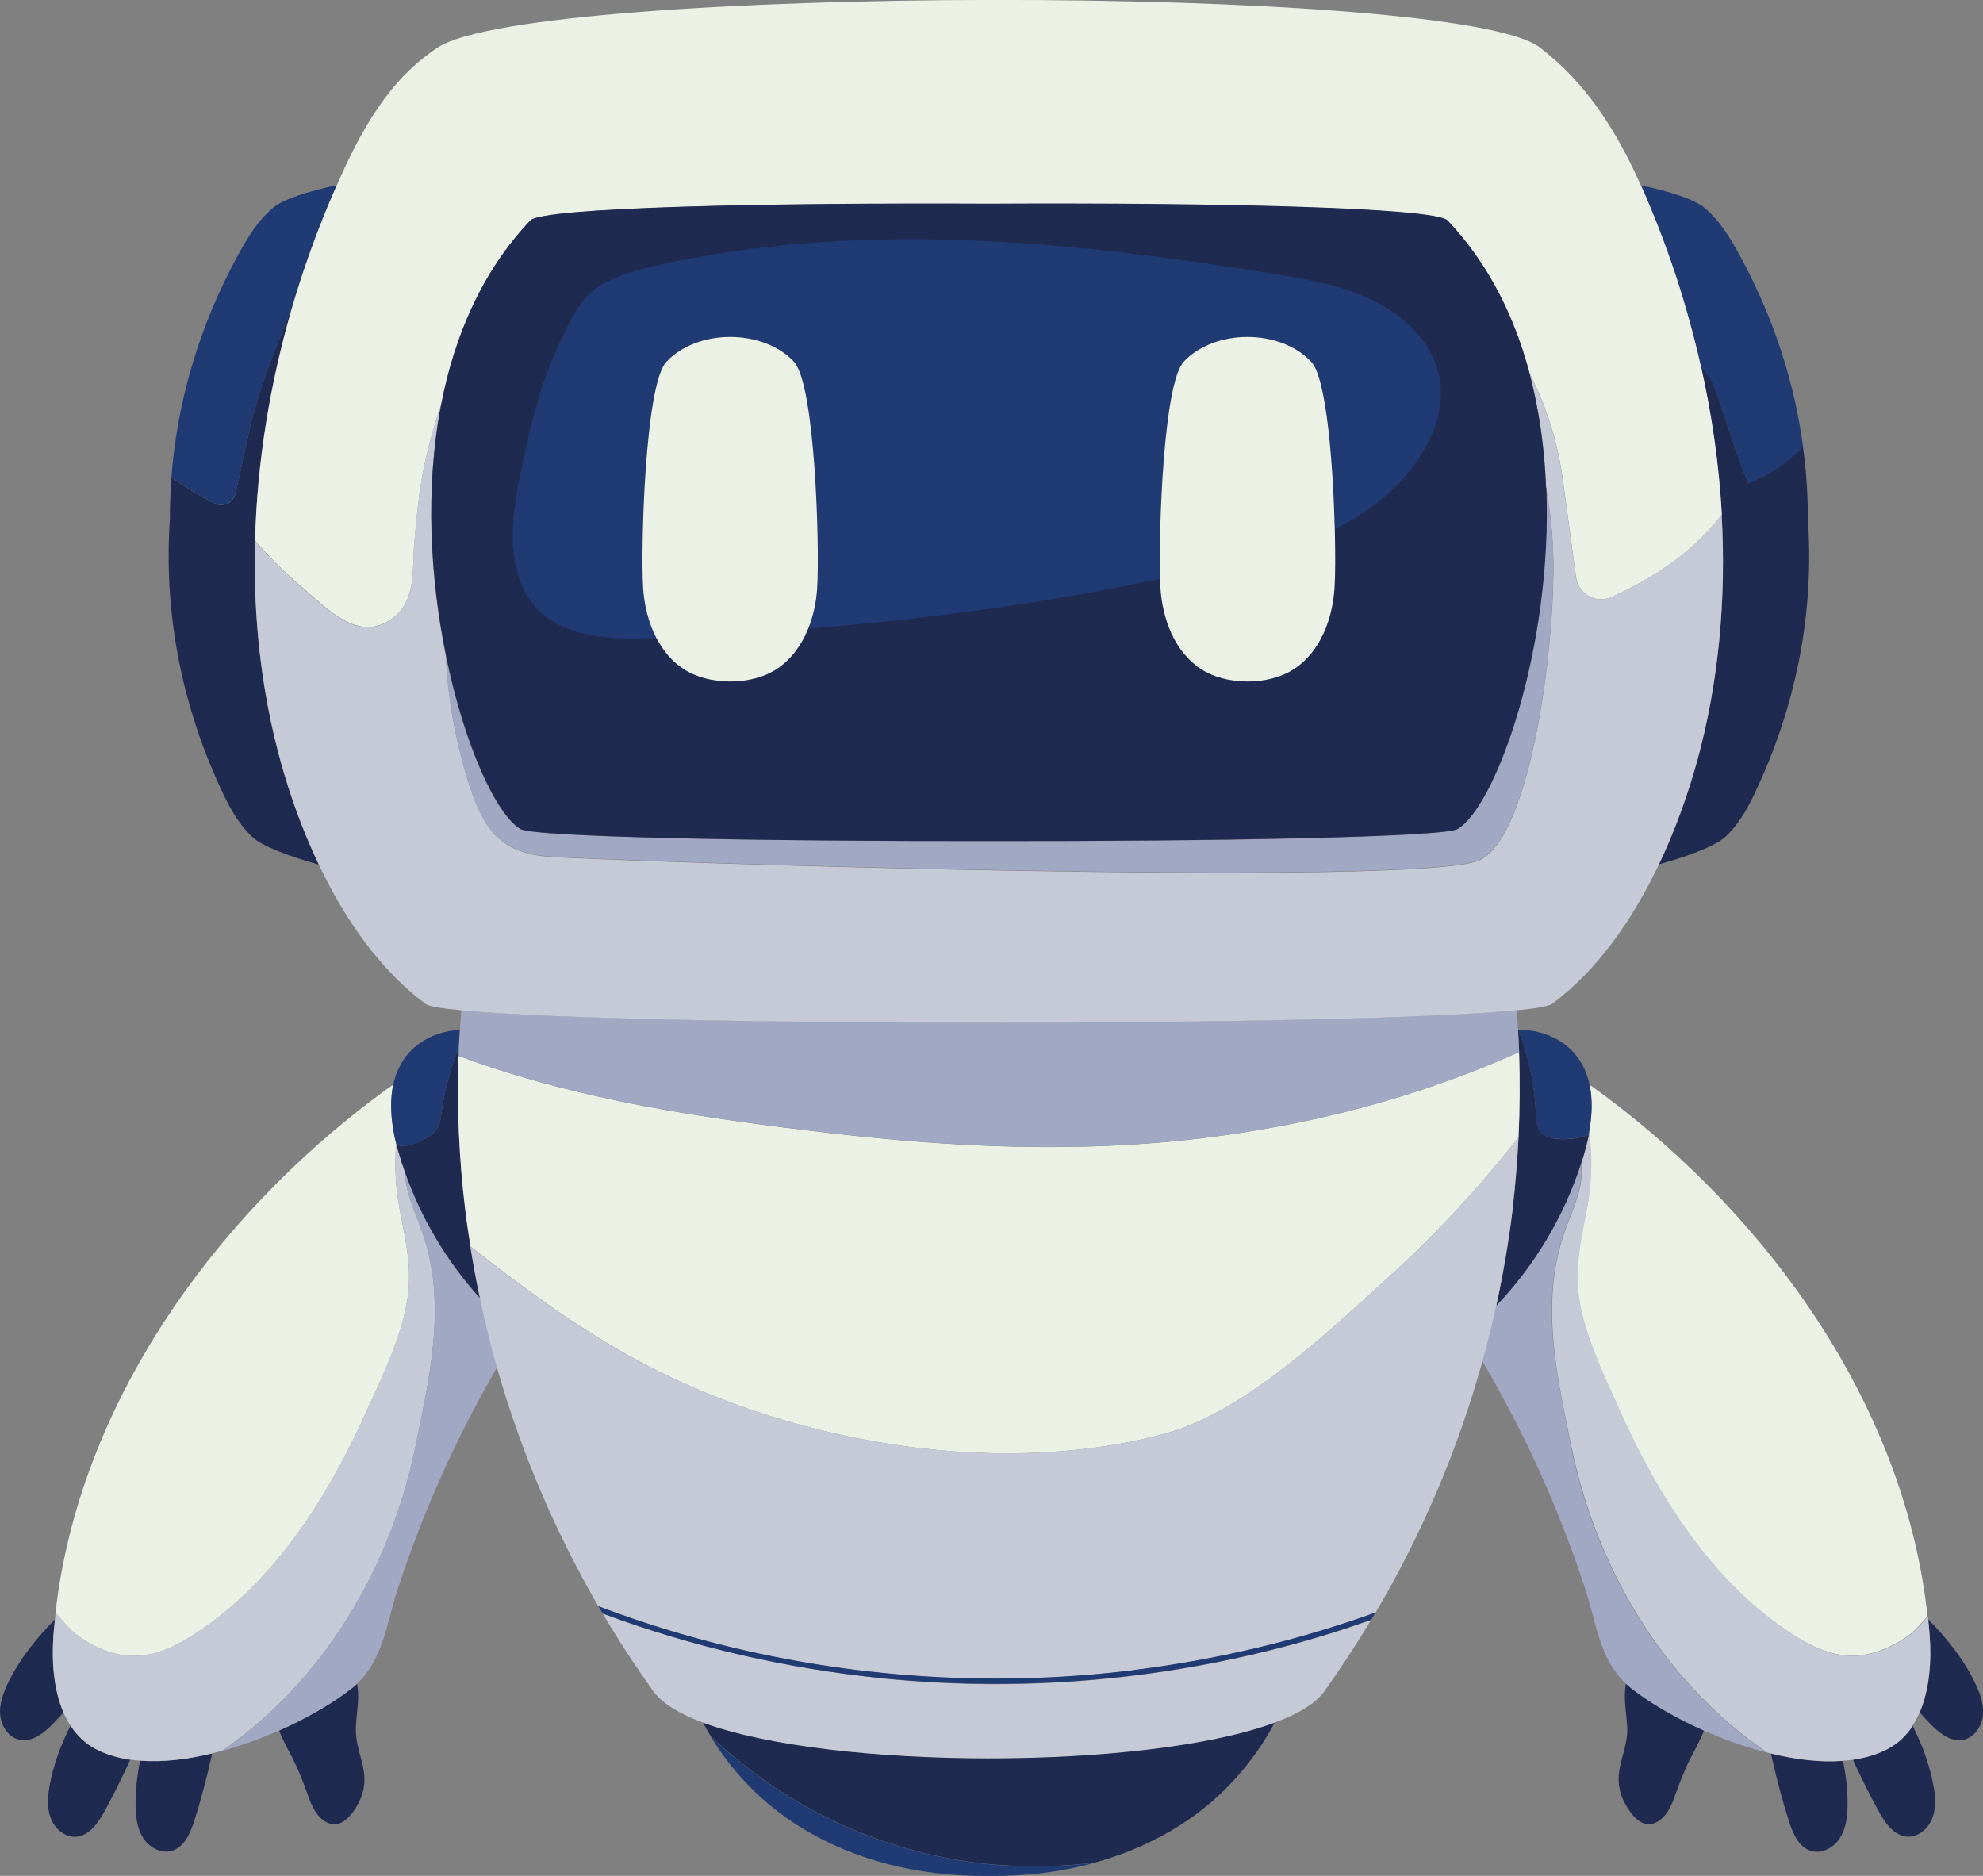
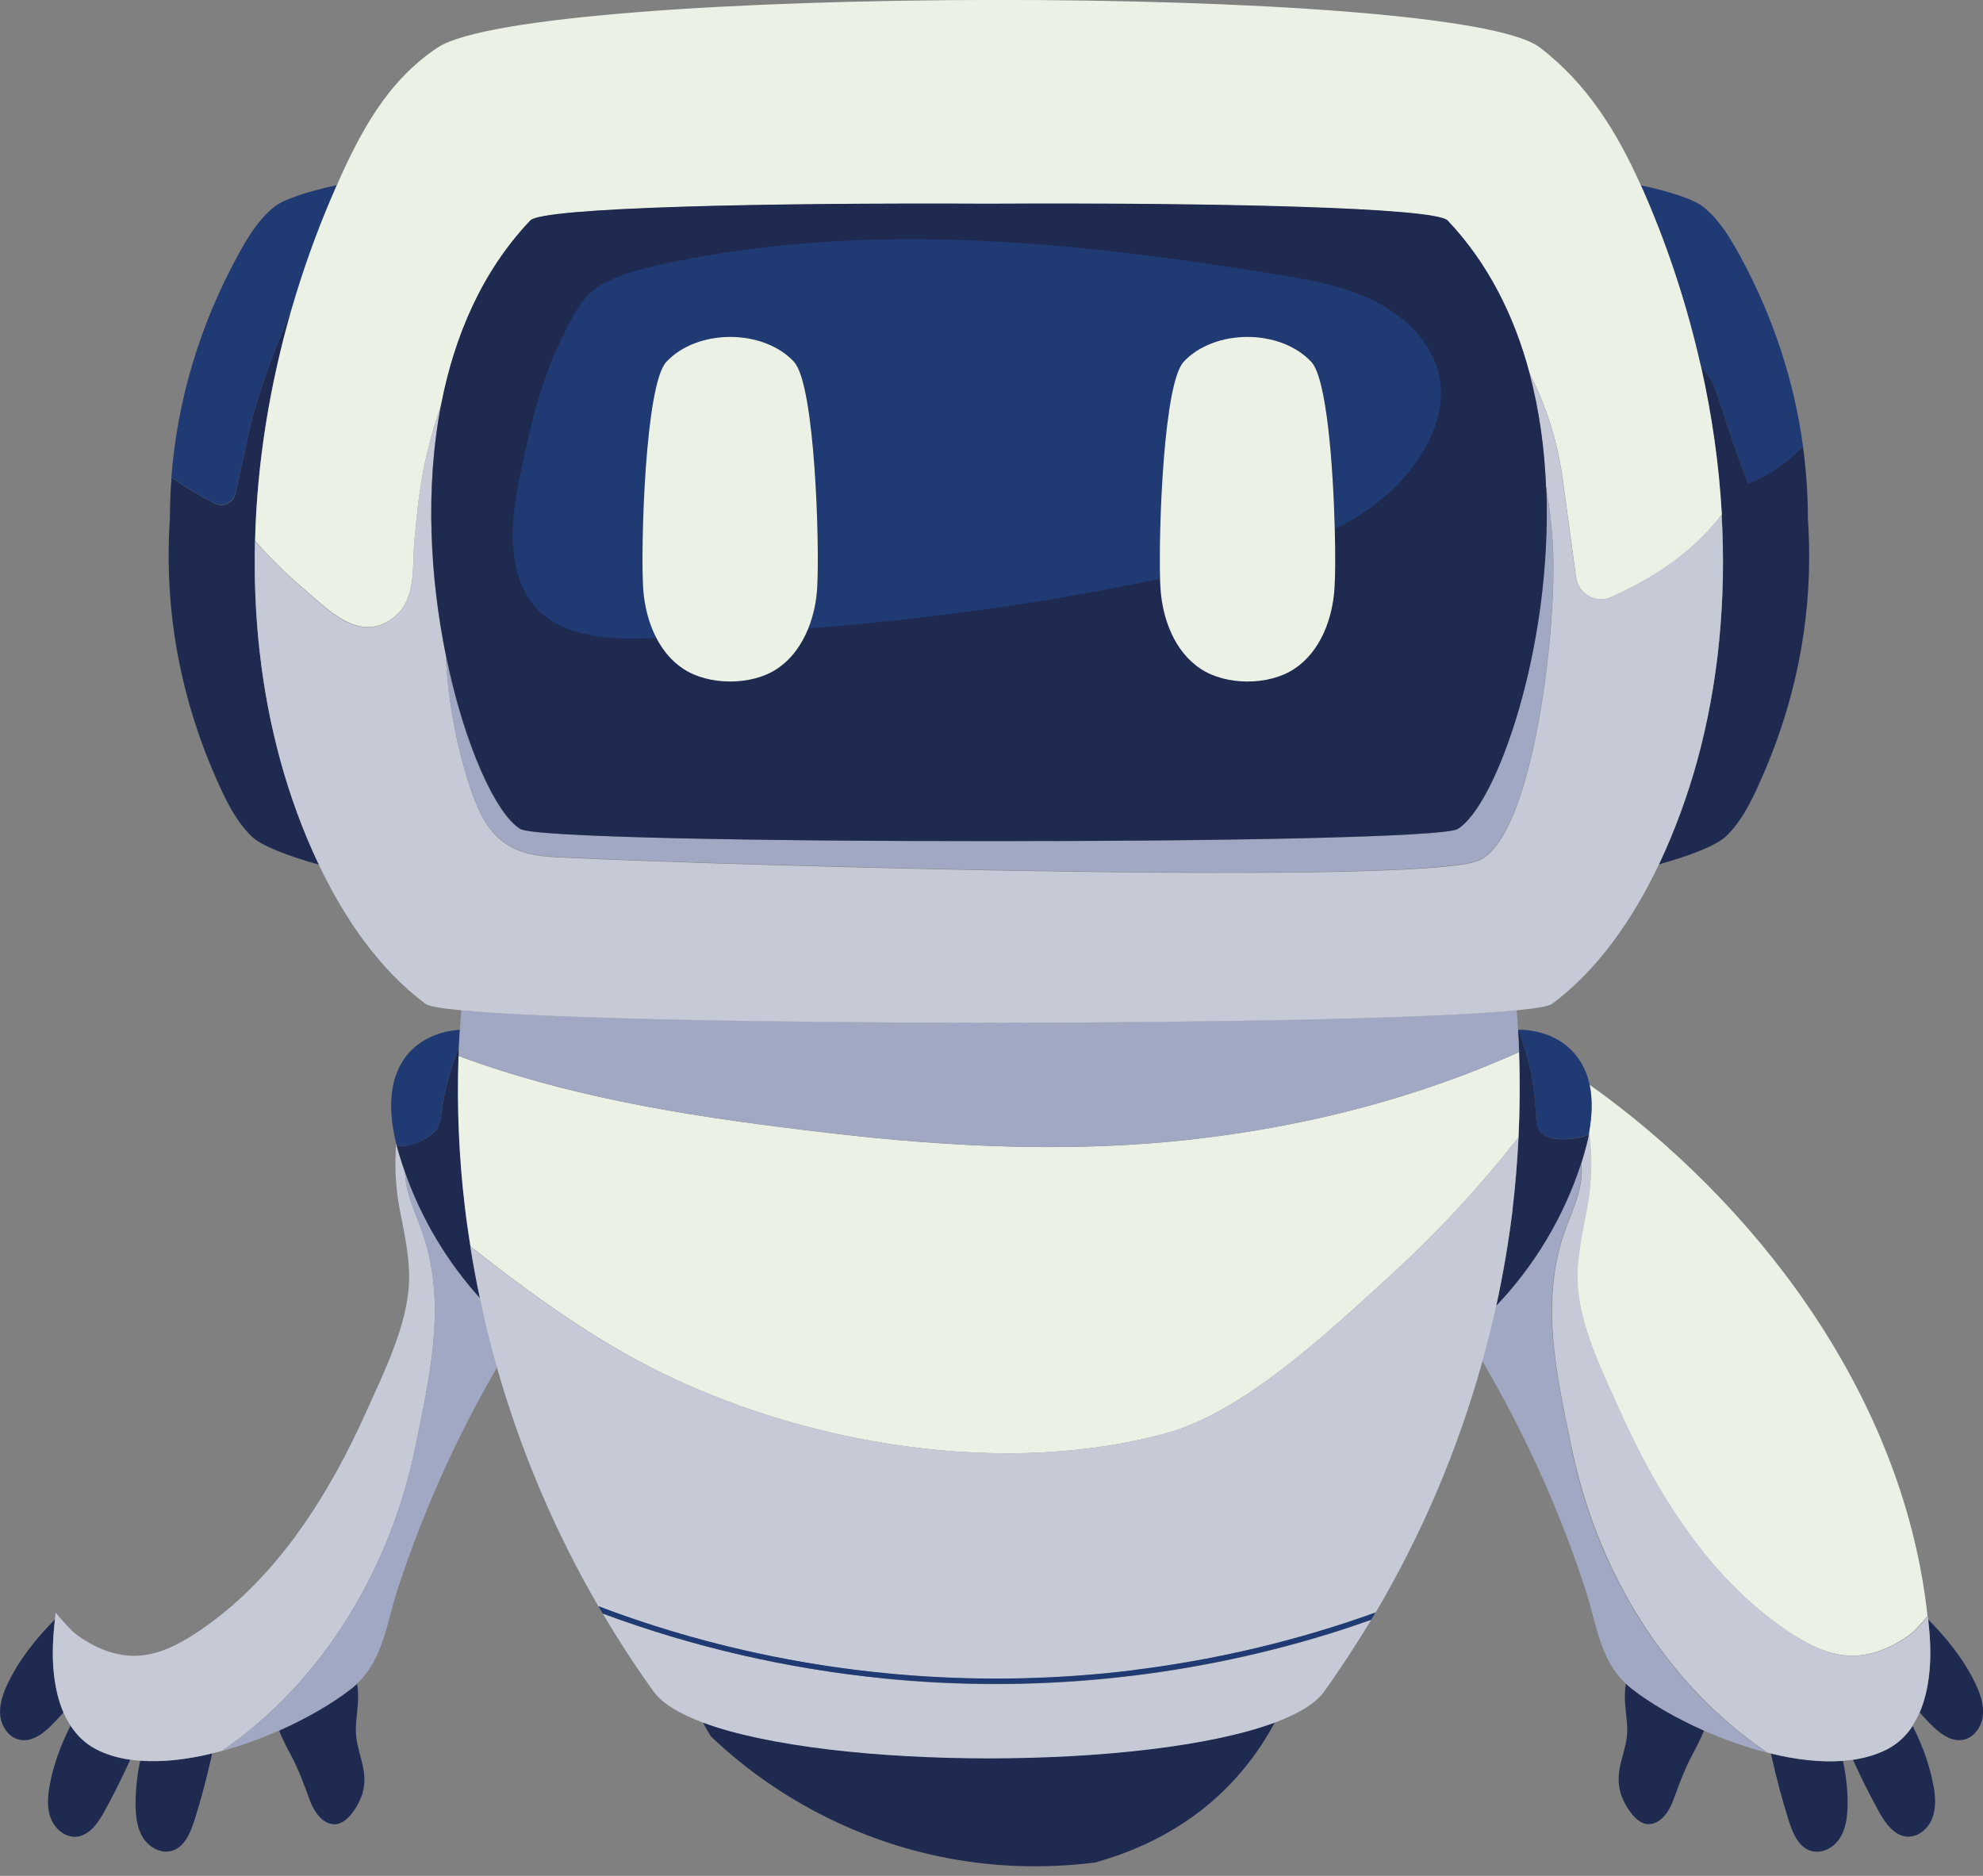
<svg xmlns="http://www.w3.org/2000/svg" id="Calque_2" viewBox="0 0 148 140">
  <rect x="0" y="0" width="148" height="140" fill="#808080" stroke="none" />
  <defs>
    <style>.cls-1{fill:none;}.cls-2{fill:#1f2a50;}.cls-3{fill:#203a73;}.cls-4{fill:#c6cad6;}.cls-5{fill:#ebf2e5;}.cls-6{clip-path:url(#clippath);}.cls-7{fill:#a1a8c3;}</style>
    <clipPath id="clippath">
      <rect class="cls-1" x="0" width="148" height="140" />
    </clipPath>
  </defs>
  <g id="Calque_1-2">
    <g id="Agents_IA">
      <g id="agents_02">
        <g class="cls-6">
          <path class="cls-2" d="M121.35,125.66c-.06.33-.08.67-.08,1,.01.78.15,1.55.18,2.32.04,1.72-1.02,3.04-.5,4.83.24.82,1.12,2.36,2.1,2.33.98-.02,1.59-1.08,1.87-1.88.43-1.2.84-2.29,1.45-3.42.29-.55.58-1.11.81-1.69-2.12-.94-4.02-2.05-5.37-3.11-.16-.12-.31-.26-.45-.39h0Z" />
          <path class="cls-2" d="M143.27,127.8c.24.26.47.52.71.77.69.71,1.58,1.47,2.56,1.27.81-.17,1.36-.98,1.45-1.8.09-.82-.2-1.63-.55-2.38-.86-1.81-2.13-3.38-3.53-4.8.04.4.08.79.11,1.19.14,1.91,0,4.03-.74,5.75h0Z" />
          <path class="cls-2" d="M144.3,133.27c-.28-1.57-.85-3.06-1.56-4.49-.47.71-1.07,1.32-1.86,1.74-.77.41-1.65.67-2.59.81.59,1.3,1.23,2.58,1.92,3.84.48.87,1.14,1.83,2.13,1.9.82.05,1.57-.59,1.87-1.36.3-.77.24-1.63.1-2.44Z" />
          <path class="cls-2" d="M132.17,130.87c.03.13.06.26.09.39.35,1.55.76,3.09,1.24,4.61.3.95.75,2.02,1.71,2.28.8.21,1.66-.27,2.1-.96.45-.69.56-1.55.58-2.37.03-1.15-.11-2.29-.34-3.4-1.68.13-3.52-.09-5.38-.54h0Z" />
          <path class="cls-5" d="M118.6,84.51c.23,1.89.18,3.81-.17,5.67-.34,1.8-.77,3.61-.71,5.45.1,3.22,1.89,6.8,3.19,9.71.35.76.71,1.53,1.08,2.29,2.75,5.54,6.45,10.85,11.65,14.25,1.31.86,2.77,1.6,4.33,1.68,1.65.08,3.27-.61,4.6-1.6.33-.24.78-.76,1.29-1.34-1.67-15.59-11.74-29.65-24.14-38.88-.33-.24-.7-.51-1.09-.79.24,1.13.18,2.36-.04,3.56h0Z" />
          <path class="cls-4" d="M142.74,128.79c.2-.31.38-.64.53-.99.74-1.72.89-3.84.75-5.75-.03-.4-.07-.79-.11-1.19,0-.08-.01-.16-.02-.23-.51.58-.96,1.1-1.29,1.34-1.33.99-2.95,1.68-4.6,1.6-1.57-.07-3.02-.82-4.33-1.68-5.21-3.41-8.9-8.71-11.65-14.25-.38-.76-.74-1.53-1.08-2.29-1.31-2.9-3.1-6.48-3.19-9.71-.06-1.84.37-3.65.71-5.45.35-1.87.4-3.79.17-5.68,0,.05-.02.1-.03.15-.1.51-.23,1.01-.37,1.5-.07.23-.14.45-.21.68.04.34.05.68.02,1.01-.13,1.4-.77,2.7-1.24,4.03-.79,2.21-1.02,4.46-.95,6.72.1,3.14.8,6.29,1.44,9.38,1.86,9.08,6.9,17.59,14.62,22.82.1.02.19.05.29.07,1.85.45,3.7.67,5.38.54.25-.02.5-.05.74-.08.94-.14,1.81-.4,2.59-.81.79-.42,1.4-1.02,1.86-1.74h0Z" />
          <path class="cls-7" d="M117.26,107.98c-.63-3.09-1.33-6.24-1.44-9.38-.07-2.26.16-4.51.95-6.72.47-1.33,1.11-2.62,1.24-4.03.03-.33.02-.67-.02-1.01-1.28,3.95-3.46,7.6-6.33,10.6-.3,1.38-.65,2.76-1.03,4.13,1.46,2.49,2.8,5.05,4.01,7.67.04.09.08.18.13.28,1.35,2.95,2.53,5.97,3.54,9.05.84,2.56,1.06,5.22,3.03,7.08.14.13.29.26.45.39,1.35,1.05,3.25,2.17,5.37,3.11,1.49.66,3.1,1.24,4.71,1.65-7.72-5.23-12.76-13.74-14.62-22.82h0Z" />
          <path class="cls-3" d="M113.31,76.88c.77,1.95,1.22,4.04,1.31,6.14.02.46.03.93.25,1.33.18.33.56.51,1.01.6.82.16,1.87,0,2.41-.17.1-.03.19-.07.28-.12.01-.05.02-.1.03-.15.22-1.2.28-2.43.04-3.56-.17-.78-.48-1.51-.98-2.15-1.02-1.31-2.71-1.97-4.38-1.95,0,.02,0,.04,0,.06,0-.01.01-.02.02-.04h0Z" />
          <path class="cls-2" d="M115.89,84.95c-.45-.09-.83-.27-1.01-.6-.22-.4-.23-.88-.25-1.33-.1-2.1-.54-4.18-1.31-6.14,0,.01-.01.02-.02.04.03.54.06,1.07.08,1.61.08,2.12.06,4.24-.04,6.36-.09,1.77-.23,3.55-.44,5.31-.29,2.43-.7,4.85-1.23,7.25,2.87-3,5.05-6.66,6.33-10.6.07-.23.15-.45.21-.68.14-.49.27-.99.37-1.5-.1.05-.19.09-.28.12-.54.17-1.59.33-2.41.17Z" />
          <path class="cls-2" d="M26.2,126.05c-1.35,1.05-3.25,2.17-5.37,3.11.23.58.52,1.14.81,1.69.61,1.13,1.02,2.23,1.45,3.42.28.79.89,1.85,1.87,1.88.99.02,1.87-1.52,2.1-2.33.51-1.79-.55-3.1-.5-4.83.02-.78.16-1.55.17-2.32,0-.33-.02-.67-.08-1-.14.13-.29.26-.45.39h0Z" />
          <path class="cls-2" d="M3.99,122.05c.03-.4.07-.79.11-1.19-1.4,1.42-2.67,2.99-3.53,4.8-.35.74-.64,1.56-.55,2.38.09.82.64,1.64,1.45,1.8.98.2,1.87-.55,2.56-1.27.24-.25.48-.51.71-.77-.74-1.72-.89-3.84-.75-5.75Z" />
          <path class="cls-2" d="M5.26,128.79c-.71,1.42-1.28,2.91-1.56,4.49-.14.81-.21,1.67.1,2.44.3.77,1.05,1.41,1.87,1.36.99-.07,1.65-1.03,2.13-1.9.69-1.25,1.32-2.54,1.92-3.84-.94-.14-1.82-.4-2.59-.81-.79-.42-1.4-1.02-1.86-1.74Z" />
          <path class="cls-2" d="M10.46,131.41c-.23,1.12-.36,2.26-.34,3.4.02.82.13,1.68.57,2.37.45.69,1.31,1.17,2.1.96.96-.26,1.42-1.33,1.72-2.28.48-1.52.89-3.06,1.24-4.61.03-.13.06-.26.08-.39-1.85.45-3.7.67-5.38.54h0Z" />
-           <path class="cls-5" d="M5.68,121.98c1.33.99,2.95,1.68,4.6,1.6,1.57-.08,3.02-.82,4.33-1.68,5.21-3.41,8.9-8.71,11.65-14.25.38-.76.74-1.53,1.08-2.29,1.31-2.9,3.1-6.48,3.19-9.71.06-1.84-.37-3.65-.71-5.45-.3-1.59-.38-3.22-.25-4.84-.36-1.46-.52-3.01-.22-4.41-.4.27-.77.54-1.1.79-12.34,9.18-22.36,23.14-24.11,38.63.61.68,1.15,1.33,1.53,1.61h0Z" />
          <path class="cls-4" d="M31,107.99c.63-3.09,1.33-6.24,1.44-9.38.08-2.26-.16-4.51-.95-6.72-.47-1.33-1.11-2.62-1.24-4.03-.01-.12-.02-.24-.02-.36-.16-.44-.3-.89-.44-1.34-.07-.24-.14-.48-.2-.73,0-.02-.01-.05-.02-.08-.13,1.62-.05,3.25.25,4.84.34,1.79.77,3.61.71,5.45-.1,3.23-1.89,6.81-3.19,9.71-.34.76-.7,1.53-1.08,2.29-2.75,5.54-6.45,10.84-11.65,14.25-1.31.86-2.77,1.6-4.33,1.68-1.66.08-3.27-.61-4.6-1.6-.38-.28-.92-.92-1.53-1.61-.02.16-.03.33-.05.49-.04.39-.08.79-.11,1.19-.14,1.91,0,4.03.74,5.75.15.35.33.68.53.99.47.71,1.07,1.32,1.86,1.74.78.41,1.65.67,2.59.8.24.04.49.07.74.08,1.68.13,3.53-.09,5.38-.54.25-.06.49-.12.74-.19,7.61-5.24,12.59-13.69,14.43-22.69h0Z" />
          <path class="cls-7" d="M30.23,87.5c0,.12,0,.24.02.36.13,1.4.77,2.7,1.24,4.03.79,2.21,1.02,4.46.95,6.72-.1,3.14-.8,6.29-1.44,9.38-1.84,9-6.82,17.45-14.43,22.69,1.46-.4,2.9-.93,4.26-1.53,2.12-.94,4.02-2.05,5.37-3.11.16-.12.31-.26.45-.39,1.97-1.86,2.2-4.52,3.04-7.08,1.01-3.08,2.19-6.1,3.54-9.05.04-.09.08-.18.13-.28,1.13-2.46,2.39-4.86,3.74-7.2-.48-1.71-.9-3.42-1.27-5.15-2.46-2.72-4.38-5.93-5.6-9.39h0Z" />
          <path class="cls-3" d="M29.58,85.36s.01.05.02.08c.17.07.36.1.54.09.55-.03,1.33-.32,1.9-.74.27-.2.49-.42.63-.65.19-.33.23-.72.28-1.1.22-1.66.66-3.29,1.29-4.84.02-.45.05-.89.08-1.34-1.54.08-3.05.74-3.99,1.94-.5.64-.81,1.37-.98,2.15-.3,1.4-.14,2.96.22,4.41h0Z" />
          <path class="cls-2" d="M34.23,78.8c0-.2,0-.4.01-.6-.63,1.55-1.07,3.18-1.29,4.84-.05.38-.1.77-.28,1.1-.13.24-.36.46-.63.65-.57.41-1.35.7-1.9.74-.18.01-.37-.02-.54-.09.06.25.13.49.2.73.13.45.28.9.44,1.34,1.22,3.46,3.14,6.67,5.6,9.39-.27-1.29-.51-2.58-.72-3.88-.15-.94-.29-1.88-.4-2.82-.45-3.78-.61-7.59-.49-11.39h0Z" />
          <path class="cls-2" d="M52.46,128.54c.18.35.38.7.59,1.04,4.68,4.47,10.62,7.61,16.96,8.95,3.85.82,7.83.96,11.73.47,2.41-.67,4.71-1.68,6.8-3.09,2.76-1.85,5.06-4.44,6.61-7.38-9.57,3.56-33.12,3.56-42.68,0h0Z" />
          <path class="cls-5" d="M113.37,78.52c-4.98,2.24-10.23,3.92-15.6,5.08-3.46.74-6.96,1.28-10.49,1.61-8.26.77-16.71.35-24.95-.6-9.78-1.13-19.13-2.48-28.11-5.8-.13,3.8.03,7.61.49,11.39.11.94.25,1.88.4,2.82,3.87,3.04,7.83,5.96,12.14,8.33,11.23,6.17,26.65,9.01,39.29,5.75.16-.04.32-.08.48-.13,5.86-1.59,12.23-7.67,16.62-11.66,3.52-3.19,6.76-6.69,9.69-10.43.1-2.12.12-4.24.04-6.36h0Z" />
          <path class="cls-4" d="M65.89,125.26c-7.13-.72-14.18-2.34-20.9-4.83,1.17,1.98,2.43,3.92,3.79,5.81.64.89,1.93,1.66,3.68,2.32,9.57,3.56,33.12,3.56,42.68,0,1.75-.65,3.04-1.42,3.68-2.31,1.25-1.74,2.41-3.53,3.51-5.35-1.07.38-2.14.74-3.22,1.07-10.71,3.29-22.08,4.43-33.23,3.3h0Z" />
          <path class="cls-4" d="M112.89,90.19c.21-1.77.35-3.54.44-5.31-2.93,3.74-6.17,7.24-9.69,10.43-4.39,3.98-10.76,10.07-16.62,11.66-.16.04-.32.08-.48.13-12.64,3.26-28.06.41-39.3-5.75-4.31-2.36-8.27-5.29-12.14-8.32.21,1.3.44,2.59.72,3.88.36,1.73.78,3.45,1.27,5.15,1.76,6.18,4.29,12.18,7.57,17.82,2.29.87,4.63,1.64,6.99,2.3,10.7,2.99,21.96,3.84,32.99,2.47,6.14-.76,12.2-2.2,18.02-4.29,3.5-5.92,6.17-12.24,7.98-18.77.38-1.37.73-2.75,1.03-4.13.52-2.4.93-4.82,1.23-7.25h0Z" />
          <path class="cls-3" d="M84.64,124.64c-11.02,1.36-22.29.52-32.99-2.47-2.36-.66-4.7-1.43-6.99-2.3.11.18.22.37.33.55,6.72,2.5,13.77,4.12,20.9,4.83,11.15,1.12,22.51,0,33.23-3.3,1.08-.33,2.15-.7,3.22-1.07.11-.18.22-.36.32-.54-5.82,2.1-11.89,3.53-18.02,4.29h0Z" />
          <path class="cls-7" d="M34.23,78.8c8.98,3.33,18.34,4.67,28.11,5.8,8.24.95,16.68,1.37,24.95.6,3.53-.33,7.03-.86,10.49-1.61,5.37-1.16,10.62-2.84,15.6-5.07-.02-.54-.05-1.07-.08-1.61,0-.02,0-.04,0-.06-.03-.49-.06-.98-.1-1.46-12.69,1.24-66.08,1.24-78.77,0-.04.49-.07.98-.1,1.47-.03.44-.06.89-.08,1.34,0,.2,0,.4-.01.6Z" />
          <path class="cls-3" d="M17.57,36.85c.44-1.91,1.12-5.17,1.25-5.63.66-2.27,1.44-4.52,2.35-6.7.16-.38.36-.92.6-1.5.83-2.84,1.82-5.62,2.97-8.3.13-.3.26-.6.39-.9-2.15.46-3.98,1.05-4.72,1.66-1.15.96-1.92,2.23-2.61,3.49-2.96,5.4-4.57,11.01-5.01,16.65,1.03.72,2.11,1.38,3.23,1.94.62.32,1.38-.05,1.54-.73h0Z" />
          <path class="cls-3" d="M129.8,18.98c-.69-1.26-1.46-2.53-2.61-3.49-.74-.62-2.57-1.2-4.72-1.66.13.3.27.6.39.9,1.72,4,3.1,8.23,4.07,12.56.42.61.83,1.05,1.09,1.78.64,1.8,1.18,3.62,1.84,5.41.2.55.41,1.09.65,1.63,1.6-.67,2.95-1.6,4.06-2.77-.65-4.86-2.21-9.68-4.76-14.35h0Z" />
          <path class="cls-2" d="M134.93,38.71c0-1.8-.12-3.6-.37-5.39-1.11,1.18-2.46,2.1-4.06,2.77-.23-.54-.44-1.08-.64-1.63-.66-1.79-1.2-3.6-1.84-5.41-.26-.73-.67-1.17-1.09-1.78.82,3.65,1.36,7.39,1.57,11.12.35,6.24-.21,12.49-1.84,18.43-.68,2.47-1.62,5.12-2.85,7.69,2.29-.64,4.27-1.39,5.01-2.1,1.09-1.04,1.76-2.36,2.36-3.67,3.05-6.61,4.21-13.38,3.75-20.04h0Z" />
          <path class="cls-2" d="M19.03,40.35c.15-5.85,1.11-11.72,2.74-17.33-.24.58-.44,1.12-.6,1.5-.92,2.18-1.7,4.43-2.35,6.7-.13.46-.81,3.71-1.25,5.63-.16.68-.91,1.04-1.54.73-1.12-.57-2.2-1.22-3.23-1.94-.08,1.03-.12,2.05-.12,3.08-.45,6.66.71,13.43,3.75,20.04.6,1.31,1.28,2.62,2.36,3.67.74.71,2.72,1.46,5.01,2.1-1.22-2.57-2.16-5.22-2.85-7.69-1.47-5.32-2.06-10.89-1.92-16.48h0Z" />
          <path class="cls-5" d="M126.93,27.28c-.98-4.33-2.35-8.56-4.07-12.56-.13-.3-.26-.6-.4-.9-1.77-3.94-3.98-7.56-7.54-10.28-6.29-4.8-75.17-4.65-82.24,0-3.74,2.46-5.79,6.31-7.54,10.28-.13.3-.26.6-.39.9-1.15,2.68-2.14,5.46-2.97,8.3-1.63,5.62-2.6,11.49-2.74,17.33,1.1,1.28,2.3,2.46,3.59,3.55,1.84,1.57,4.1,4.02,6.56,2.32,1.93-1.33,1.55-3.74,1.74-5.8.19-2.18.41-4.38.92-6.5.3-1.26.66-2.51,1.08-3.74.99-5.08,3.04-9.91,6.65-13.71.93-.98,17.77-1.34,34.23-1.25,16.45-.08,33.3.27,34.23,1.25,3.05,3.21,4.98,7.14,6.11,11.35.27.55.53,1.11.77,1.67.87,2.08,1.43,4.14,1.73,6.37l.98,7.23c.17,1.24,1.48,1.99,2.63,1.47,2.28-1.02,4.42-2.29,6.26-3.99.76-.7,1.42-1.42,1.99-2.17-.21-3.73-.74-7.46-1.57-11.12h0Z" />
          <path class="cls-4" d="M128.5,38.4c-.57.75-1.23,1.47-1.99,2.17-1.84,1.69-3.98,2.97-6.26,3.99-1.15.51-2.46-.23-2.63-1.47l-.98-7.23c-.3-2.23-.86-4.28-1.73-6.37-.24-.57-.5-1.12-.77-1.67.75,2.79,1.14,5.7,1.25,8.6.29,1.56.47,3.16.53,4.76.24,6.31-1.55,21.14-5.48,23.02-4.4,2.1-65.23.09-69.6-.27-3.63-.3-4.84-2.22-5.92-5.68-.93-2.98-1.49-6.15-1.65-9.33-1.15-5.64-1.58-12.38-.35-18.72-.42,1.23-.78,2.48-1.08,3.74-.51,2.13-.73,4.33-.92,6.5-.18,2.06.2,4.47-1.74,5.8-2.47,1.7-4.72-.75-6.56-2.32-1.28-1.09-2.49-2.28-3.59-3.55-.14,5.59.45,11.16,1.92,16.48.68,2.47,1.62,5.12,2.85,7.69,1.91,4.02,4.52,7.82,7.96,10.38.24.18,1.17.34,2.66.48,12.69,1.24,66.08,1.24,78.77,0,1.49-.14,2.41-.31,2.65-.48,3.44-2.56,6.05-6.37,7.96-10.38,1.22-2.57,2.16-5.22,2.85-7.69,1.64-5.94,2.19-12.19,1.84-18.43h0Z" />
          <path class="cls-7" d="M108.77,61.88c-1.04.62-18.2.92-34.97.9-16.77.01-33.92-.29-34.97-.9-1.8-1.06-4.2-6.24-5.57-12.99.16,3.18.72,6.35,1.65,9.33,1.08,3.46,2.29,5.38,5.92,5.68,4.37.36,65.2,2.37,69.6.27,3.93-1.88,5.72-16.7,5.48-23.02-.06-1.6-.24-3.2-.53-4.76.48,12.06-3.79,23.82-6.62,25.48h0Z" />
-           <path class="cls-2" d="M115.39,36.4c-.11-2.89-.51-5.8-1.25-8.6-1.12-4.2-3.06-8.14-6.1-11.35-.93-.98-17.78-1.34-34.23-1.25-16.46-.08-33.3.27-34.23,1.25-3.61,3.8-5.66,8.63-6.65,13.71-1.23,6.34-.8,13.08.35,18.72,1.37,6.74,3.76,11.92,5.57,12.99,1.04.61,18.2.92,34.97.9,16.77.02,33.92-.29,34.97-.9,2.83-1.67,7.1-13.43,6.62-25.48h0Z" />
+           <path class="cls-2" d="M115.39,36.4c-.11-2.89-.51-5.8-1.25-8.6-1.12-4.2-3.06-8.14-6.1-11.35-.93-.98-17.78-1.34-34.23-1.25-16.46-.08-33.3.27-34.23,1.25-3.61,3.8-5.66,8.63-6.65,13.71-1.23,6.34-.8,13.08.35,18.72,1.37,6.74,3.76,11.92,5.57,12.99,1.04.61,18.2.92,34.97.9,16.77.02,33.92-.29,34.97-.9,2.83-1.67,7.1-13.43,6.62-25.48Z" />
          <path class="cls-3" d="M38.84,35.3c-.53,2.67-.96,5.49-.03,8.05,1.49,4.1,5.98,4.44,9.74,4.28.15,0,.3-.01.44-.02-.6-1.15-.91-2.47-.99-3.74-.19-3.12.15-15.15,1.72-16.86,2.29-2.49,7.24-2.51,9.56,0,1.57,1.71,1.91,13.74,1.72,16.86-.06,1.02-.28,2.07-.67,3.04,5.72-.46,11.44-1.11,17.08-2.01,3.07-.49,6.13-1.07,9.18-1.71-.12-3.89.27-14.58,1.75-16.18,2.29-2.49,7.24-2.52,9.56,0,1.12,1.22,1.62,7.71,1.74,12.46,1.46-.71,2.85-1.61,4.16-2.81,2.67-2.47,4.87-6.47,3.11-10.08-1-2.05-2.92-3.53-5.01-4.43-2.09-.91-4.36-1.3-6.61-1.67-14.86-2.43-30.15-3.98-44.9-.96-1.84.38-3.87.79-5.51,1.74-1.45.83-2.18,2.41-2.91,3.89-1.57,3.19-2.42,6.68-3.11,10.15h0Z" />
          <path class="cls-5" d="M59.28,27.02c-2.32-2.51-7.26-2.49-9.56,0-1.57,1.71-1.91,13.74-1.72,16.86.08,1.26.39,2.59.99,3.74.48.91,1.13,1.72,2,2.29,1.88,1.25,5.07,1.29,7.01,0,1.08-.72,1.83-1.79,2.32-2.99.39-.97.61-2.02.67-3.04.19-3.12-.15-15.15-1.72-16.86Z" />
          <path class="cls-5" d="M88.33,27.02c-1.47,1.6-1.86,12.28-1.75,16.18,0,.26.02.49.03.68.14,2.27,1.03,4.73,2.99,6.03,1.88,1.25,5.07,1.29,7.01,0,1.96-1.3,2.85-3.76,2.99-6.03.06-.89.07-2.51.02-4.4-.12-4.74-.61-11.24-1.74-12.46-2.32-2.51-7.26-2.49-9.56,0Z" />
-           <path class="cls-3" d="M70,138.54c-6.34-1.34-12.28-4.48-16.96-8.95,1.52,2.51,3.59,4.7,6.02,6.33,4.3,2.89,9.52,4.15,14.74,4.08,2.69.04,5.37-.28,7.93-.99-3.9.5-7.88.35-11.73-.47h0Z" />
        </g>
      </g>
    </g>
  </g>
</svg>